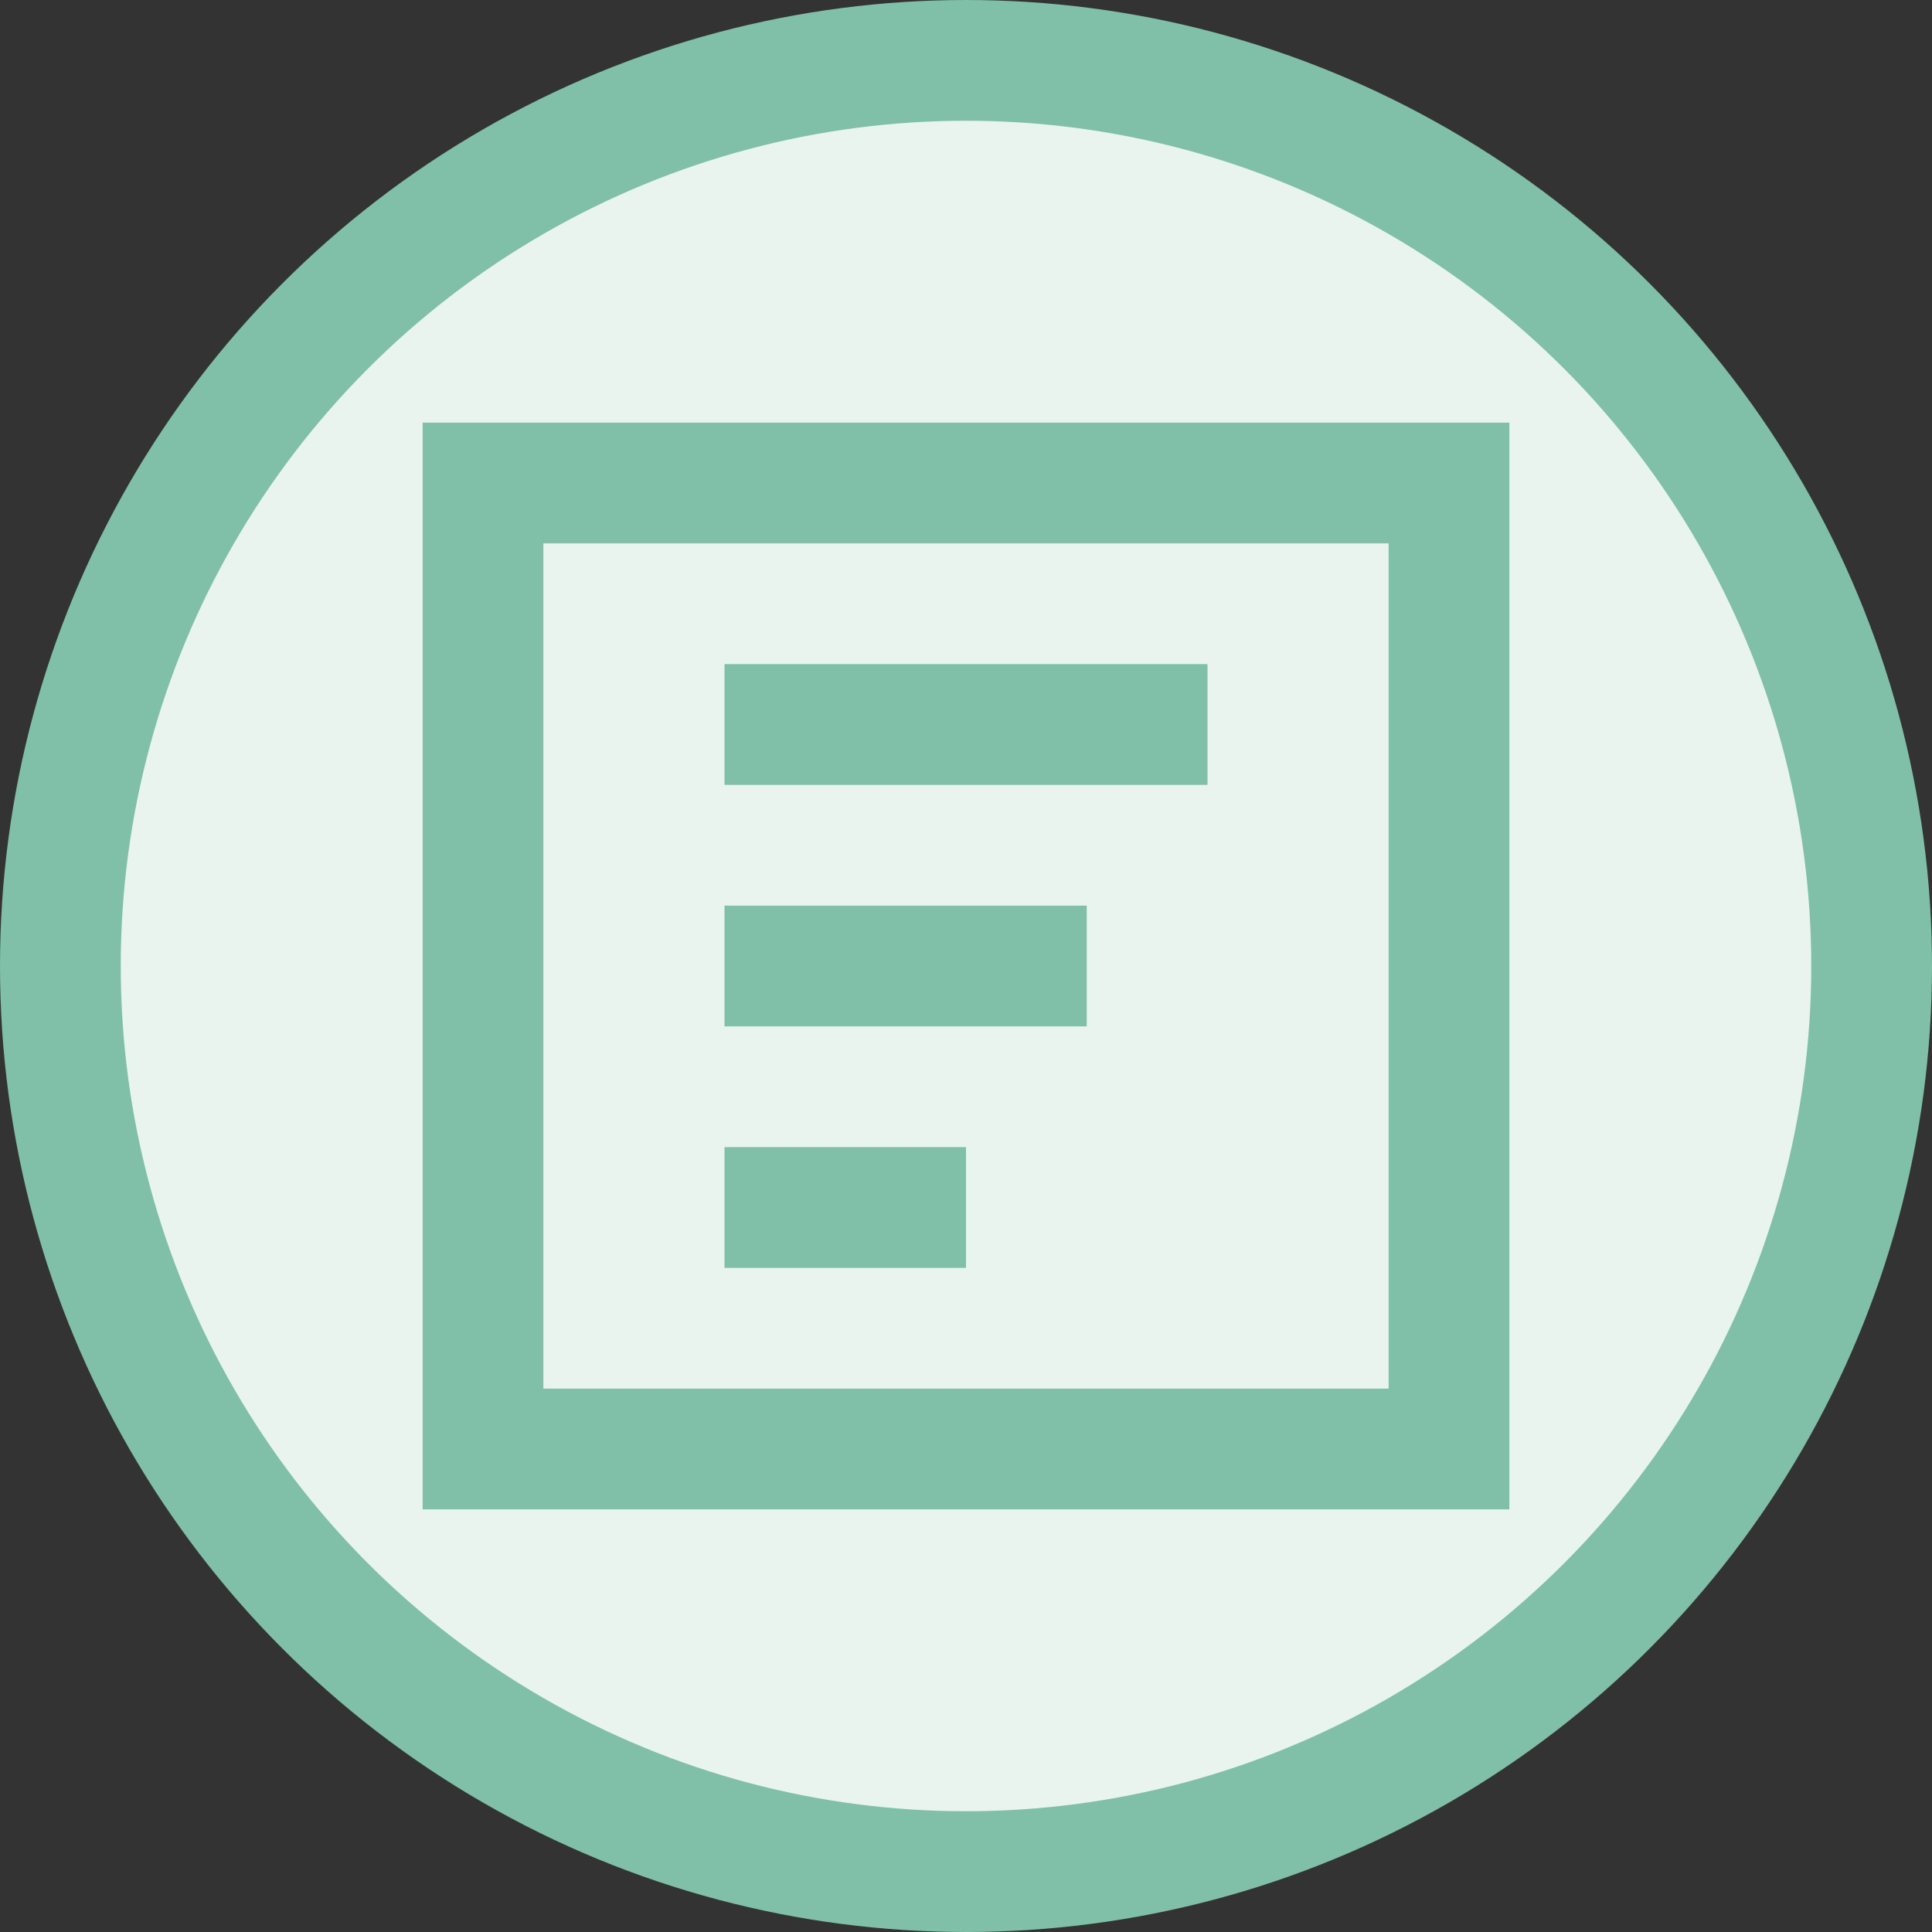
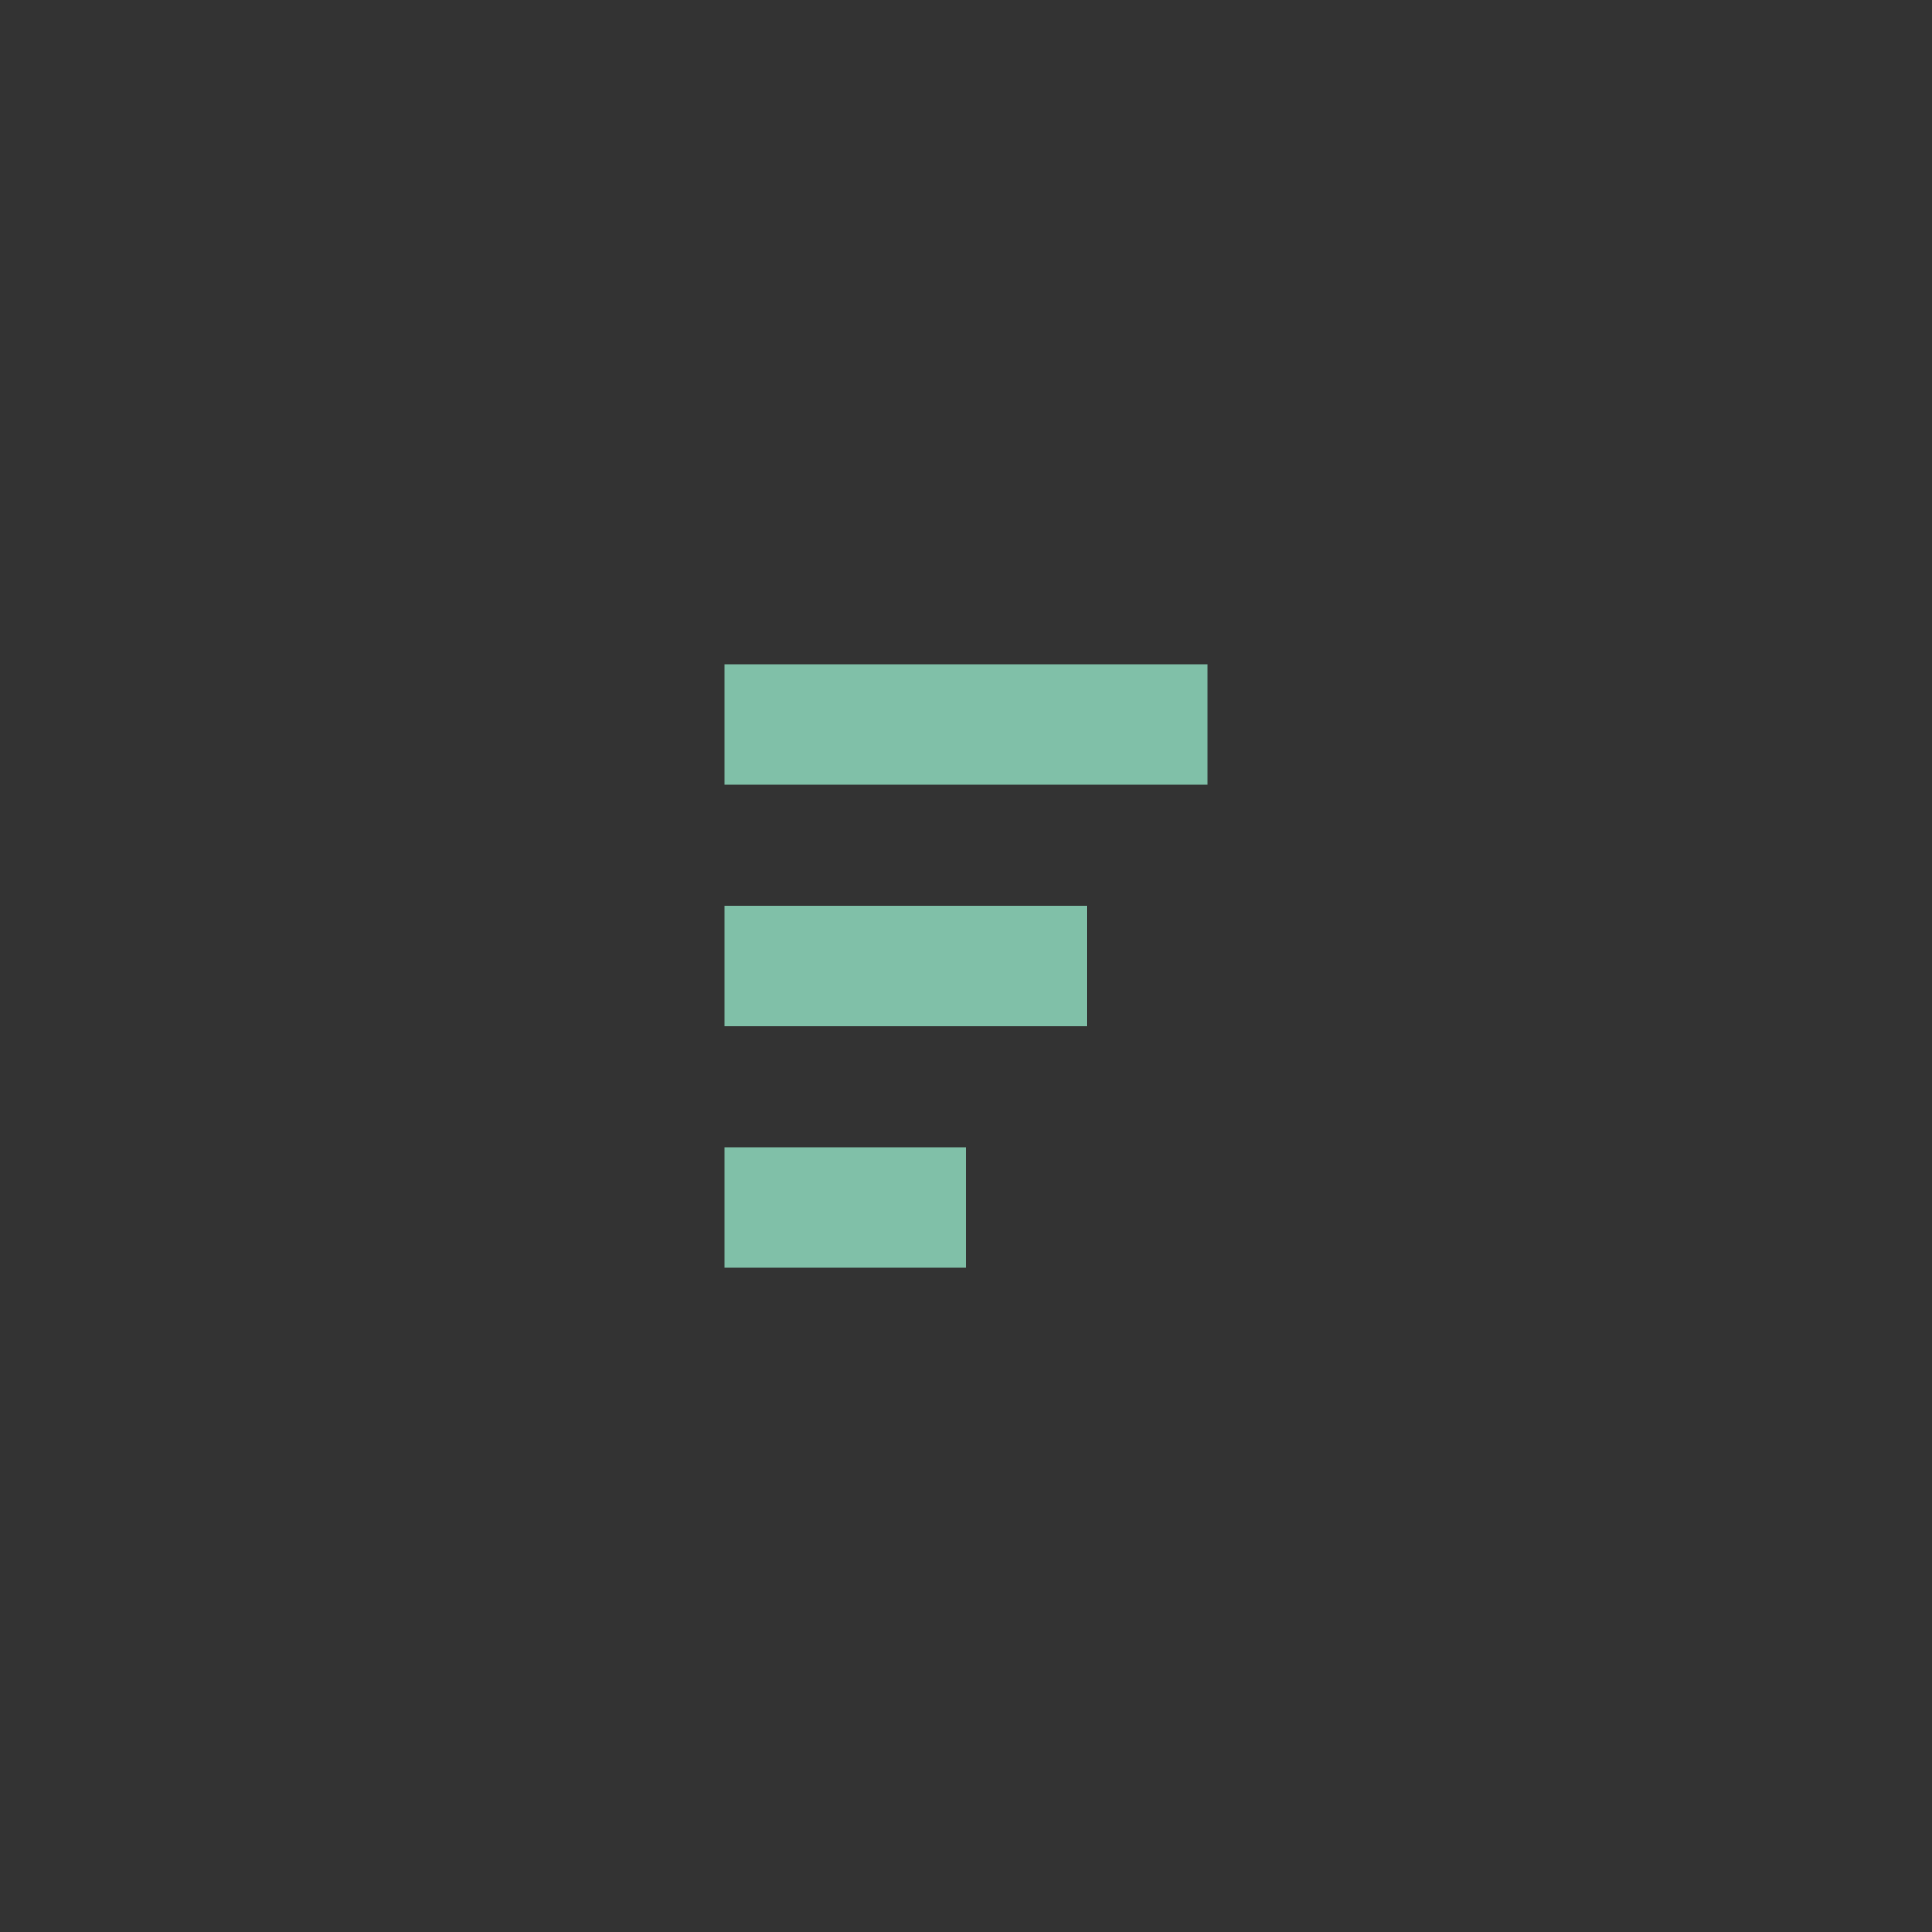
<svg xmlns="http://www.w3.org/2000/svg" id="_Слой_2" data-name="Слой 2" viewBox="0 0 32 32">
  <rect x="0" y="0" width="32" height="32" fill="#333333" stroke="none" />
  <defs>
    <style> .cls-1 { fill: none; } .cls-1, .cls-2 { stroke: #80c0a8; stroke-width: 2px; } .cls-2 { fill: #e9f4ef; } </style>
  </defs>
  <g id="_Слой_1-2" data-name="Слой 1">
    <g>
-       <circle class="cls-2" cx="16" cy="16" r="15" />
      <g>
-         <path class="cls-1" d="M8,8h16v16H8V8Z" />
        <path class="cls-1" d="M12,12h8M12,16h6M12,20h4" />
      </g>
    </g>
  </g>
</svg>